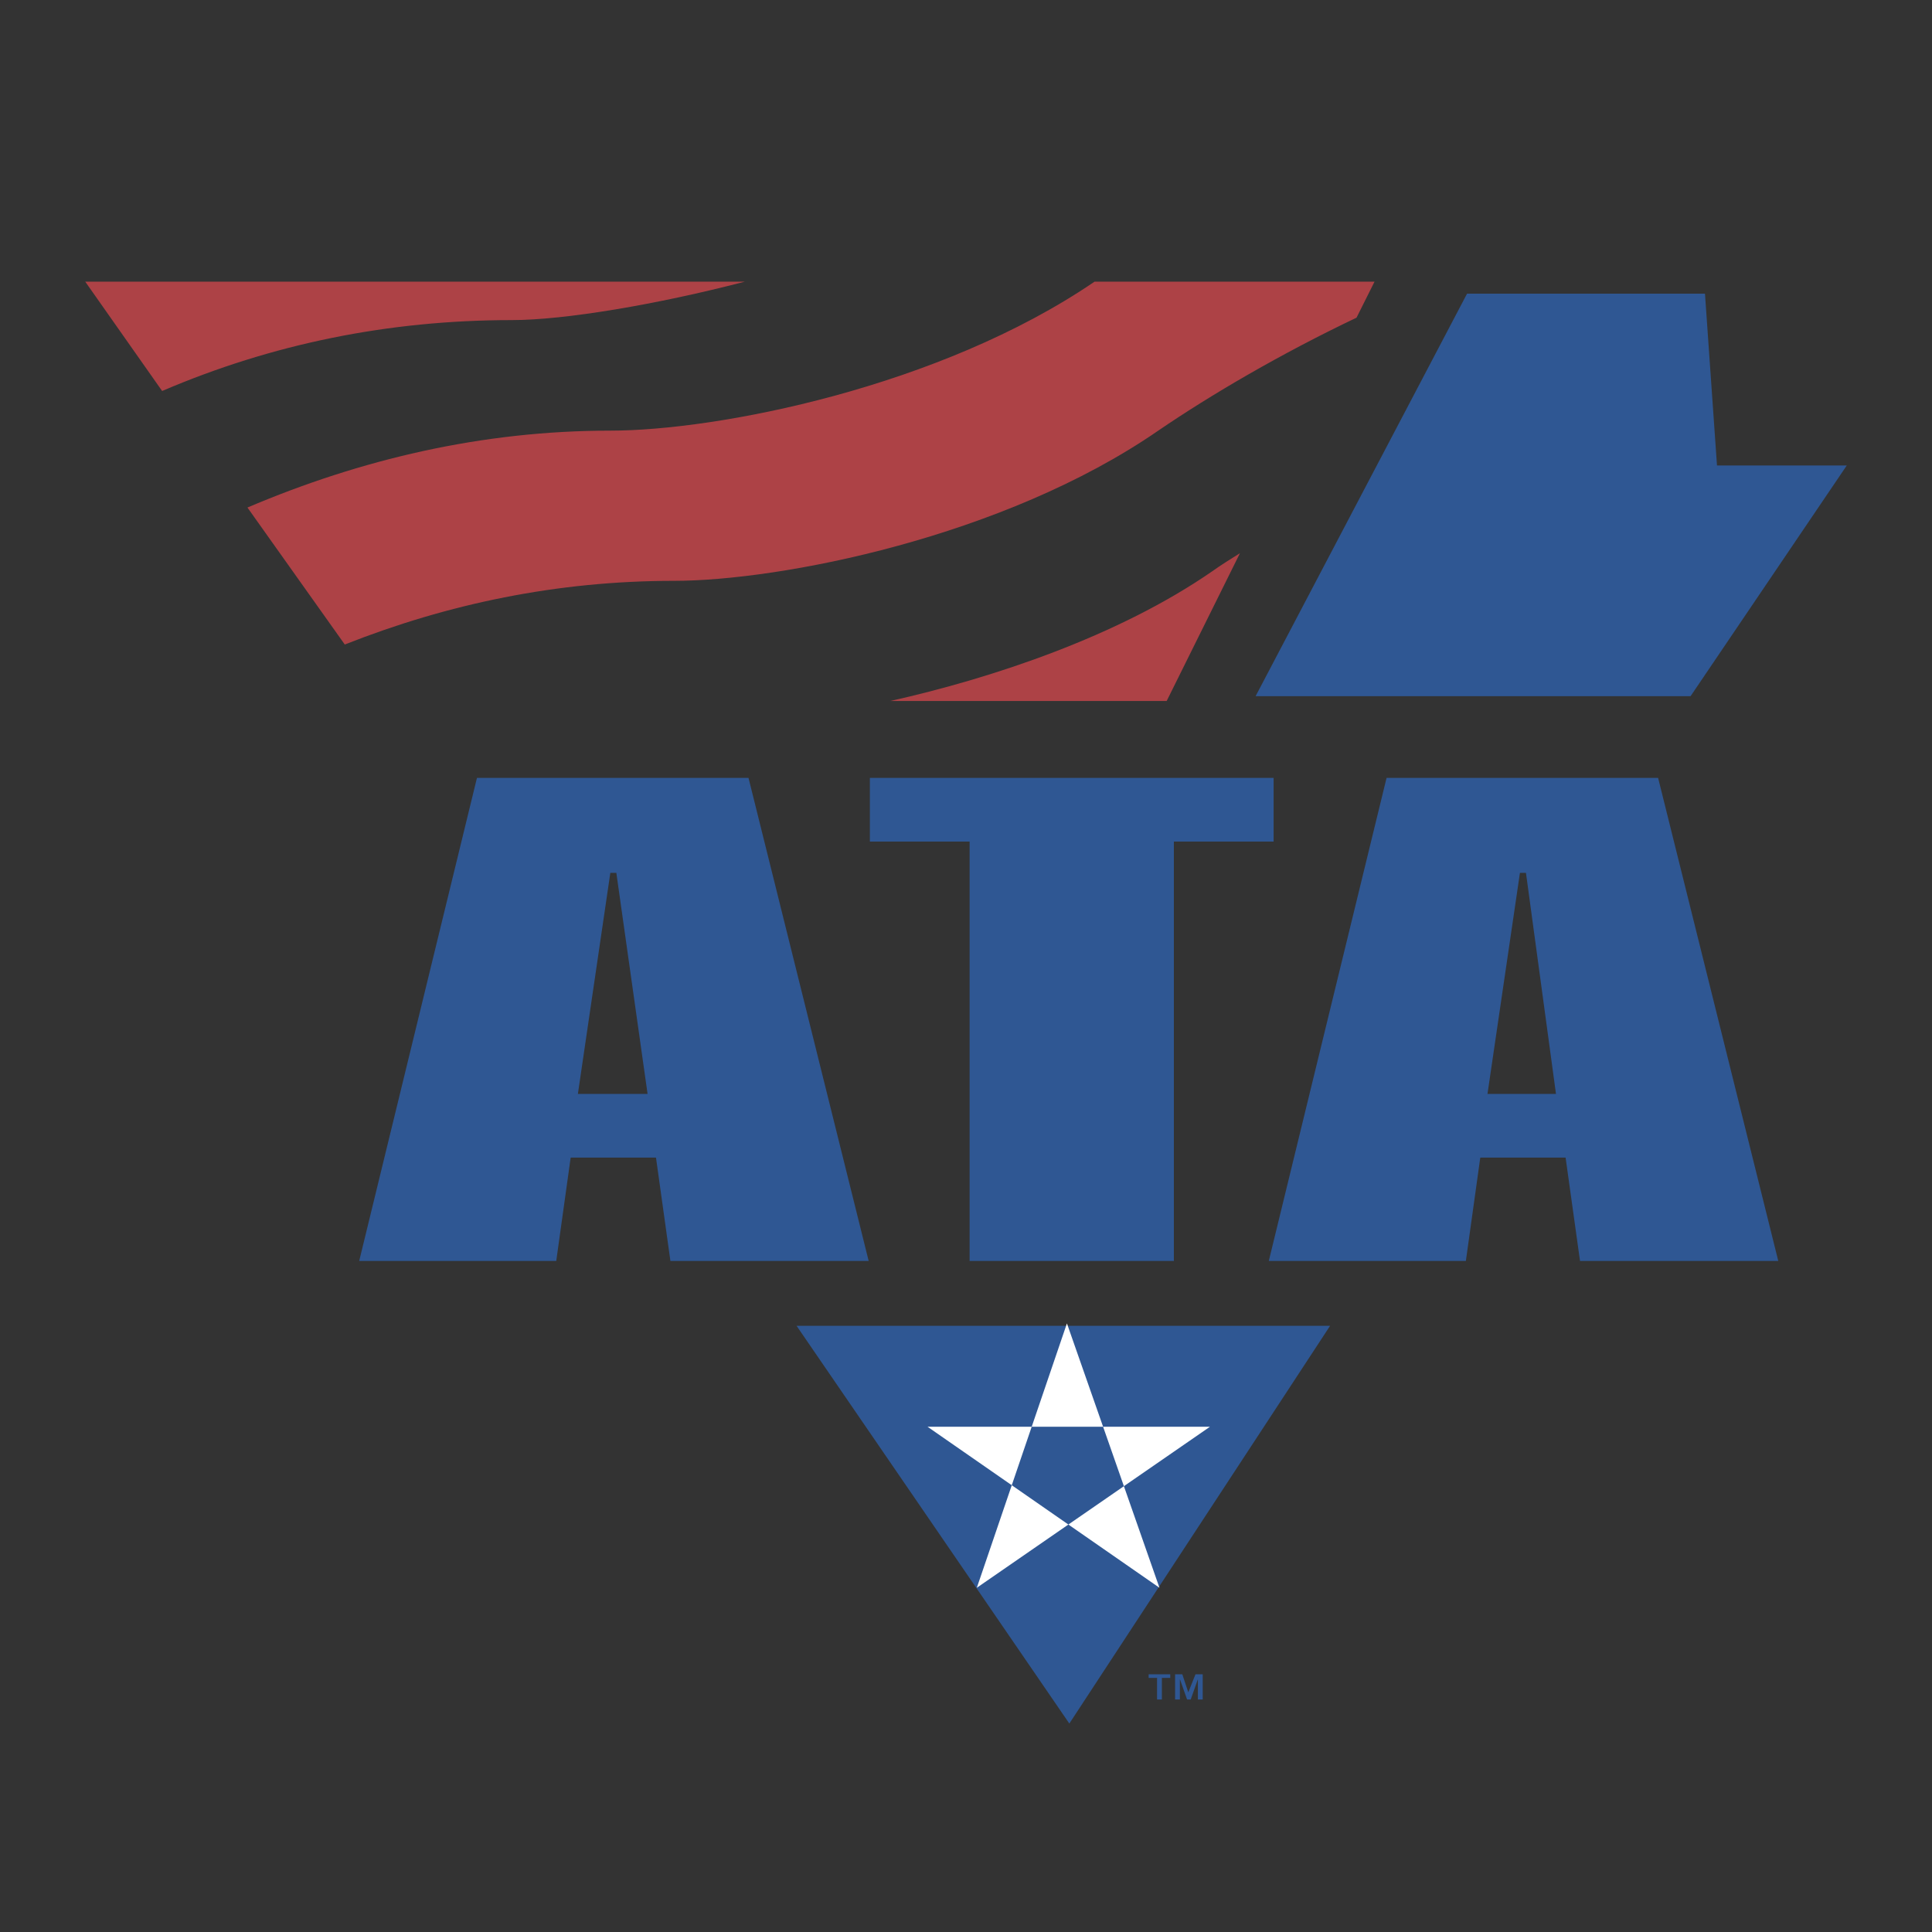
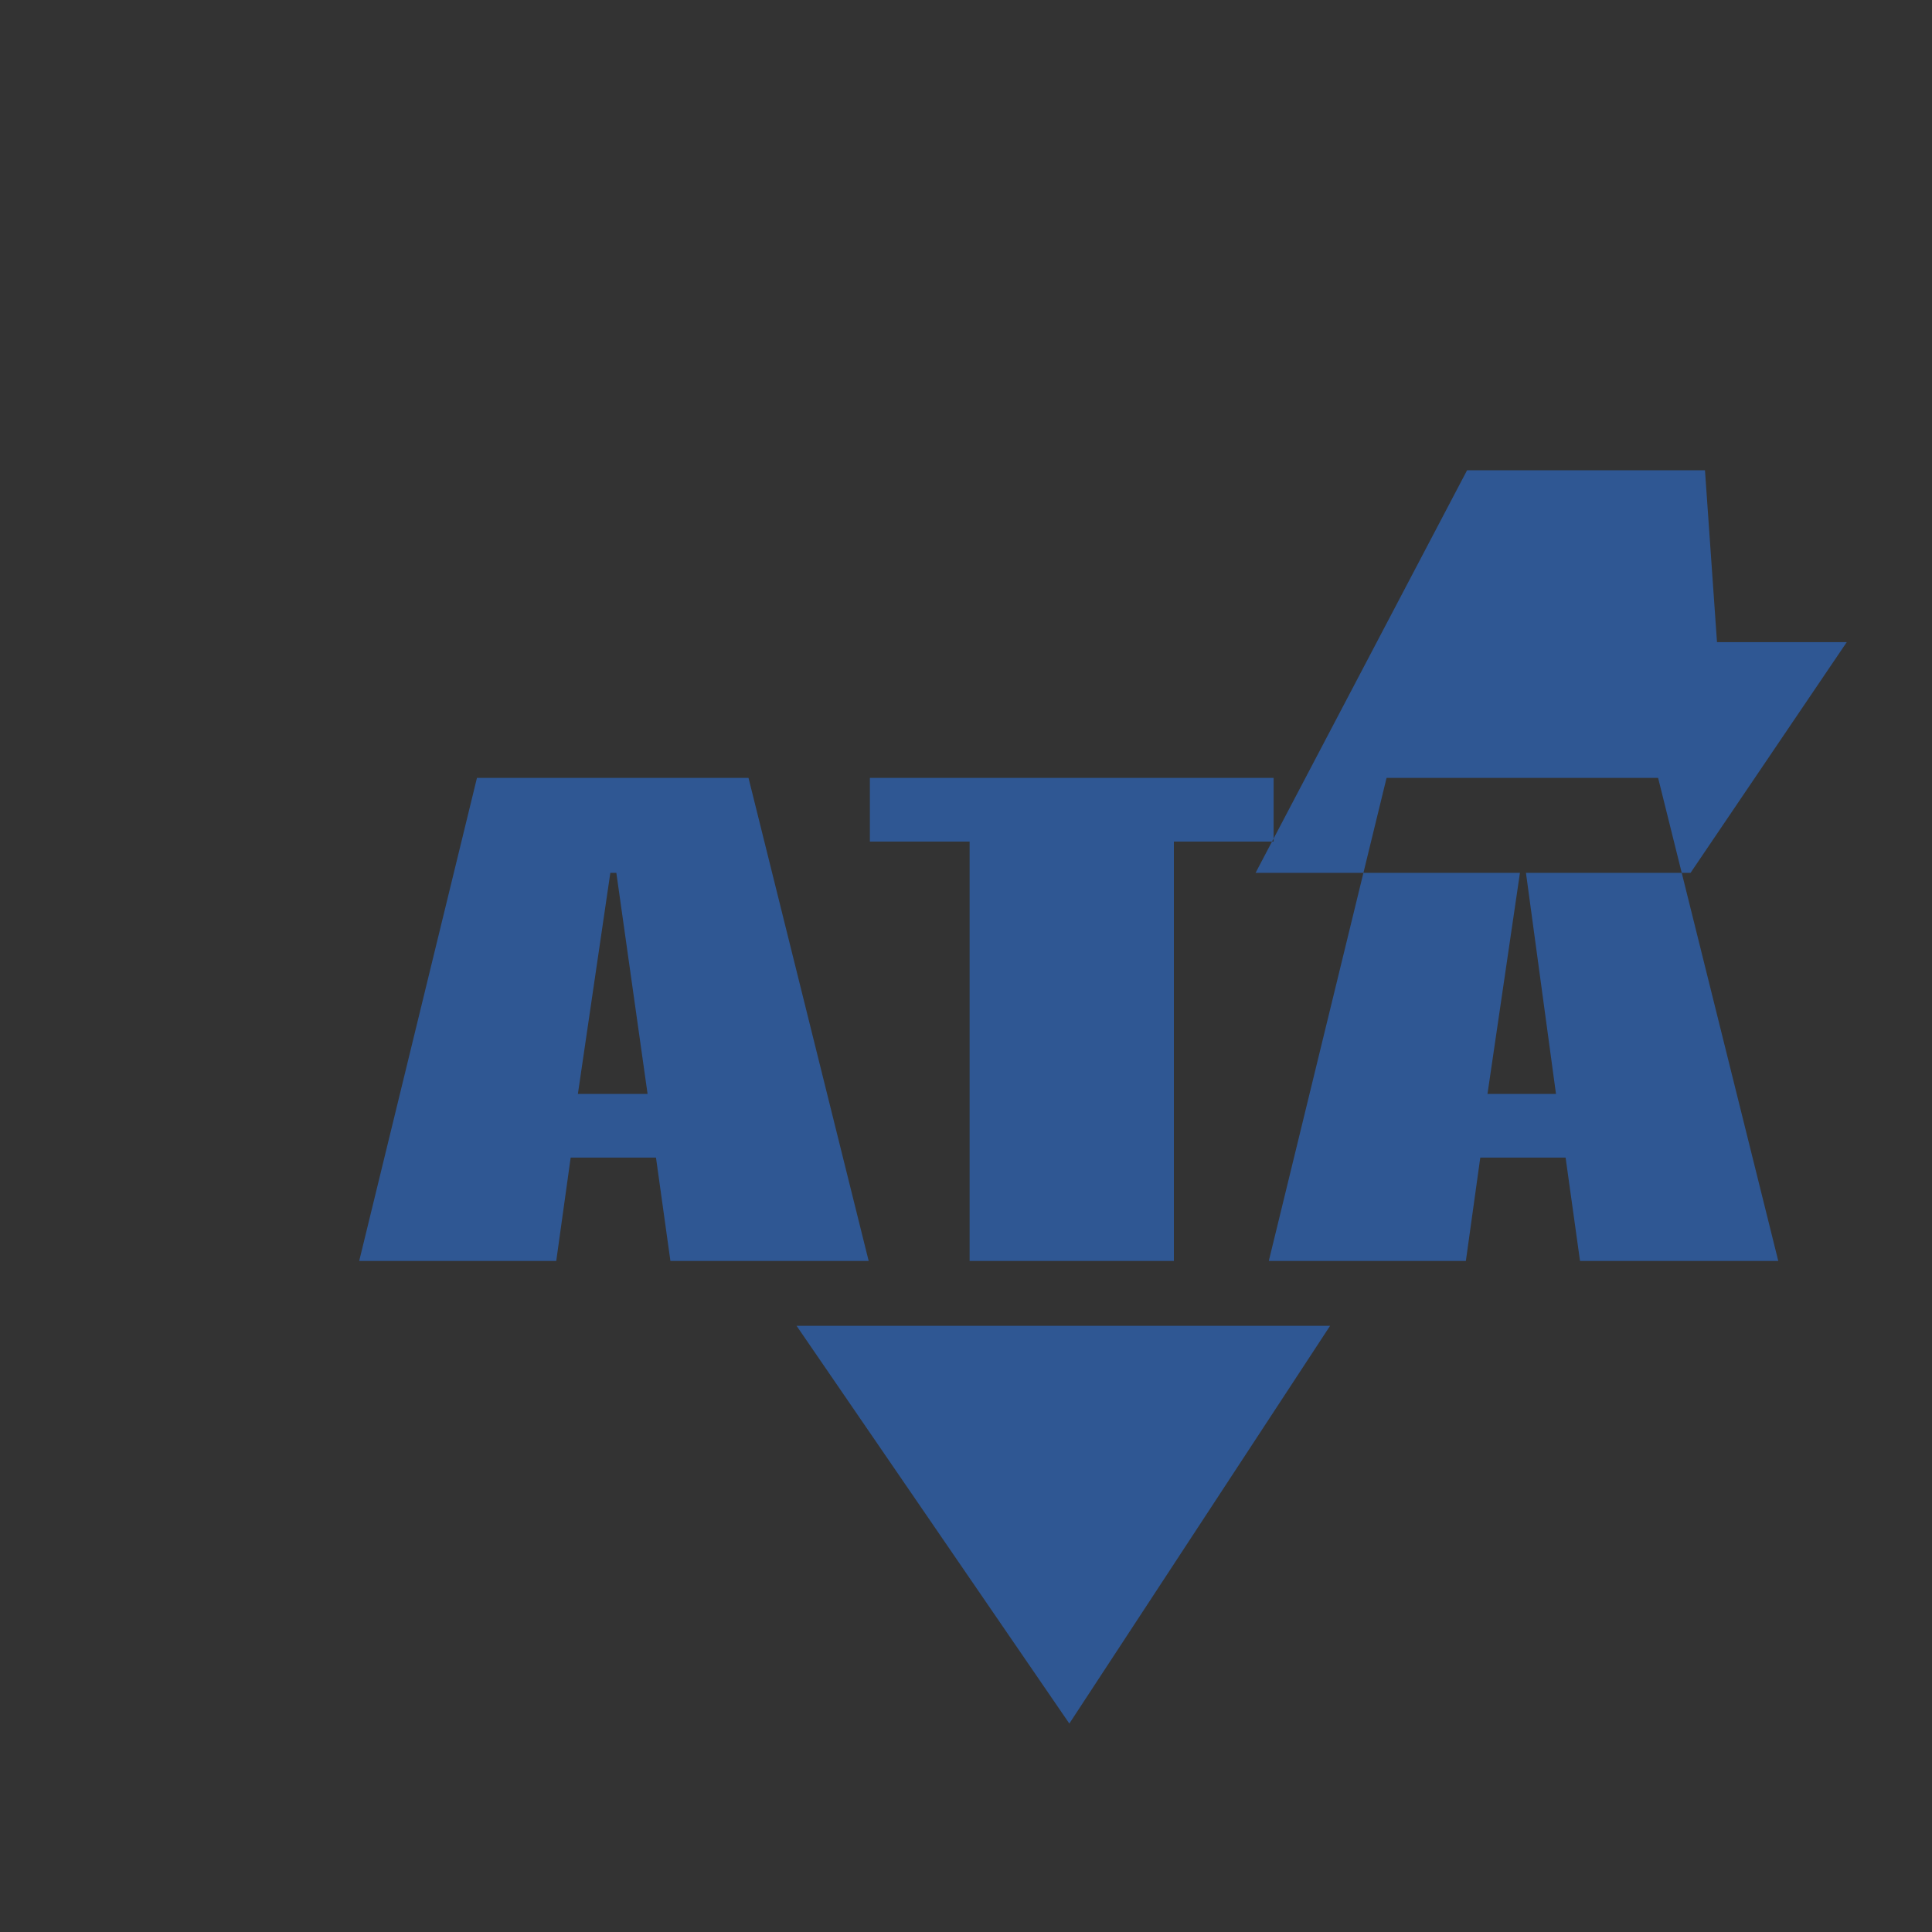
<svg xmlns="http://www.w3.org/2000/svg" width="2500" height="2500" viewBox="0 0 192.756 192.756">
  <rect x="0" y="0" width="192.756" height="192.756" fill="#333333" stroke="none" />
  <g fill-rule="evenodd" clip-rule="evenodd">
-     <path fill="#fff" fill-opacity="0" d="M0 0h192.756v192.756H0V0z" />
-     <path fill="#2f5793" d="M79.475 132.277l27.213 39.682 26.015-39.682H79.475zM47.586 77.611l-11.749 48.193h19.66l1.439-10.311h8.512l1.439 10.311h19.78L74.679 77.611H47.586zm13.307 9.471h.599l3.117 22.059h-6.953l3.237-22.059zM86.788 77.611v6.354h9.95v41.84h20.379v-41.84h9.951v-6.354h-40.28zM138.338 77.611l-11.75 48.193h19.662l1.438-10.311h8.512l1.439 10.311h19.779L165.43 77.611h-27.092zm13.307 9.471h.6l2.996 22.059h-6.834l3.238-22.059zM168.668 69.459H125.27l21.099-40.161h23.736l1.2 17.144h12.947l-15.584 23.017z" />
-     <path d="M16.176 39.009c10.91-4.676 22.538-7.073 34.886-7.073 5.275 0 14.506-1.559 23.258-3.836H8.504l7.672 10.909zM34.399 64.304c10.31-4.076 21.219-6.354 32.848-6.354 10.55 0 32.847-4.316 48.312-14.985 5.275-3.597 12.229-7.673 19.781-11.269l1.799-3.597h-27.934c-15.464 10.55-37.643 14.866-48.312 14.866-12.828 0-24.936 2.877-36.205 7.672l9.711 13.667zM116.398 69.939l7.312-14.746c-.959.599-1.918 1.199-2.758 1.798-9.35 6.474-21.938 10.669-32.127 12.947h27.573v.001z" fill="#ad4246" />
-     <path fill="#fff" d="M97.457 158.412l8.99-26.375 9.233 26.375-23.138-16.064h28.173l-23.258 16.064z" />
-     <path d="M117.957 167.043l.6 1.799.719-1.799h.719v2.518h-.479v-2.037l-.719 2.037h-.361l-.719-2.037v2.037h-.479v-2.518h.719zm-3.357.361v-.361h2.158v.361h-.838v2.156h-.48v-2.156h-.84z" fill="#2f5793" />
+     <path fill="#2f5793" d="M79.475 132.277l27.213 39.682 26.015-39.682H79.475zM47.586 77.611l-11.749 48.193h19.66l1.439-10.311h8.512l1.439 10.311h19.78L74.679 77.611H47.586zm13.307 9.471h.599l3.117 22.059h-6.953l3.237-22.059zM86.788 77.611v6.354h9.95v41.84h20.379v-41.84h9.951v-6.354h-40.28zM138.338 77.611l-11.75 48.193h19.662l1.438-10.311h8.512l1.439 10.311h19.779L165.43 77.611h-27.092zm13.307 9.471h.6l2.996 22.059h-6.834l3.238-22.059zH125.27l21.099-40.161h23.736l1.2 17.144h12.947l-15.584 23.017z" />
  </g>
</svg>